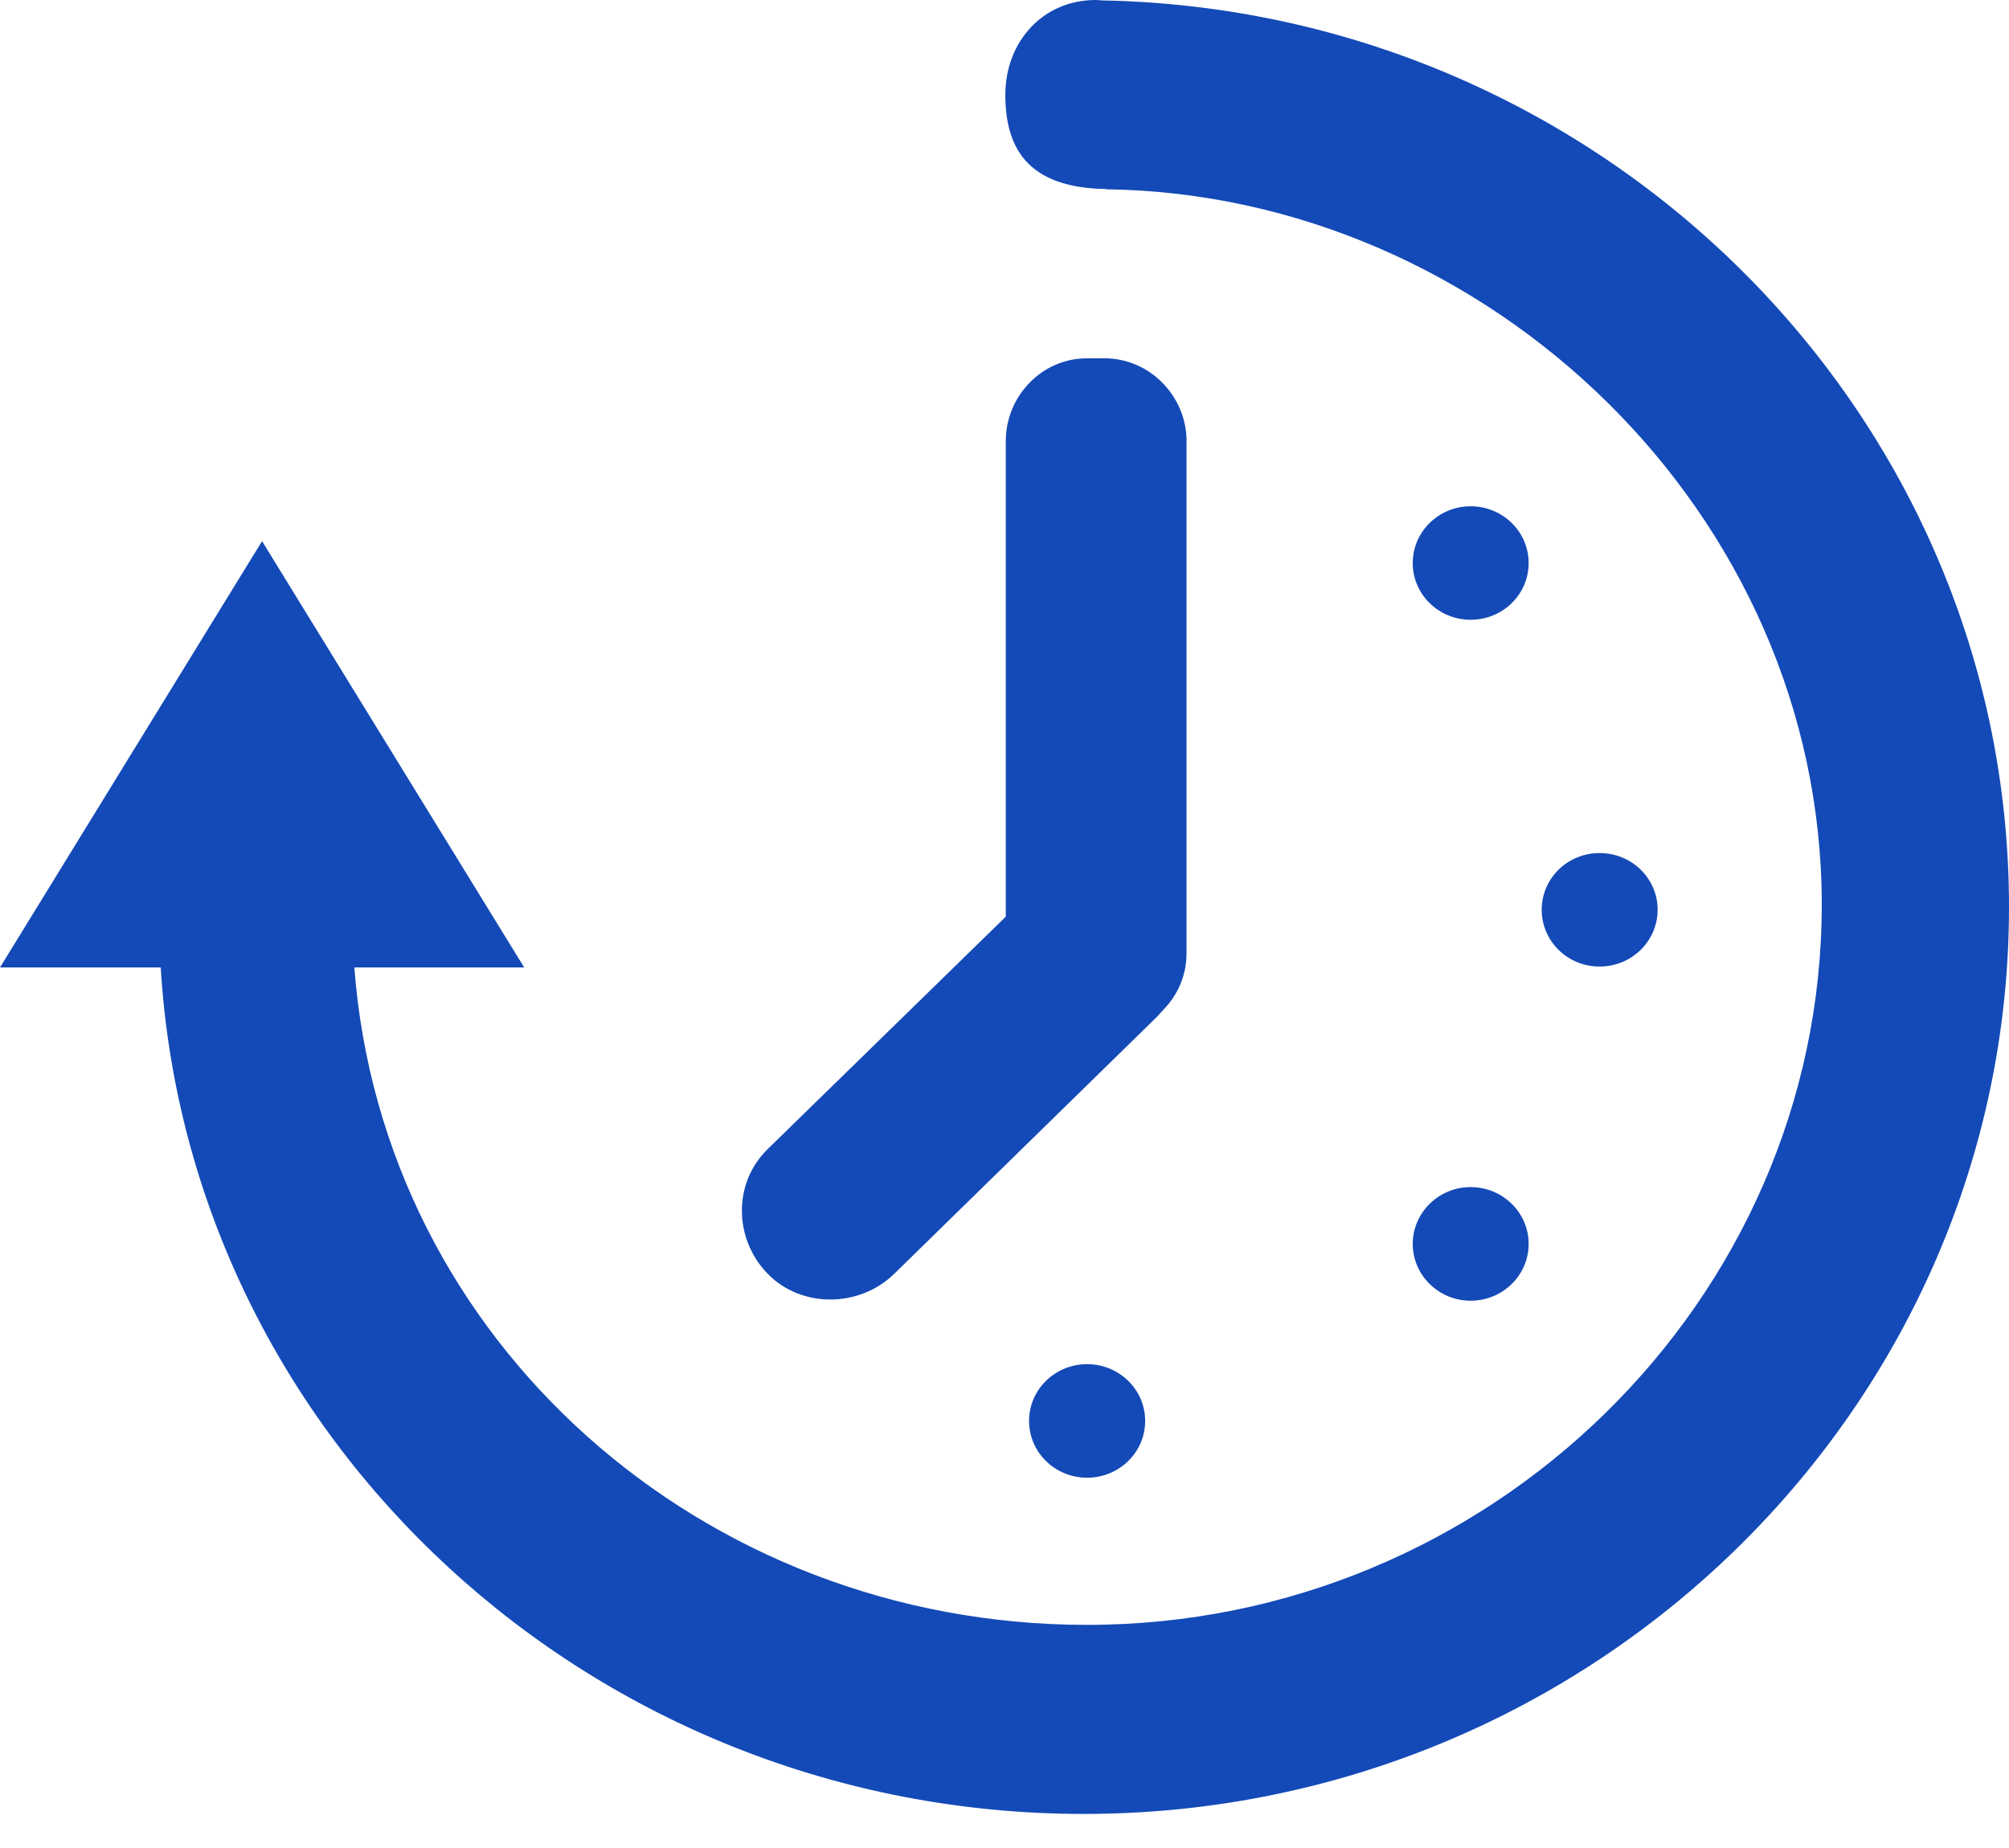
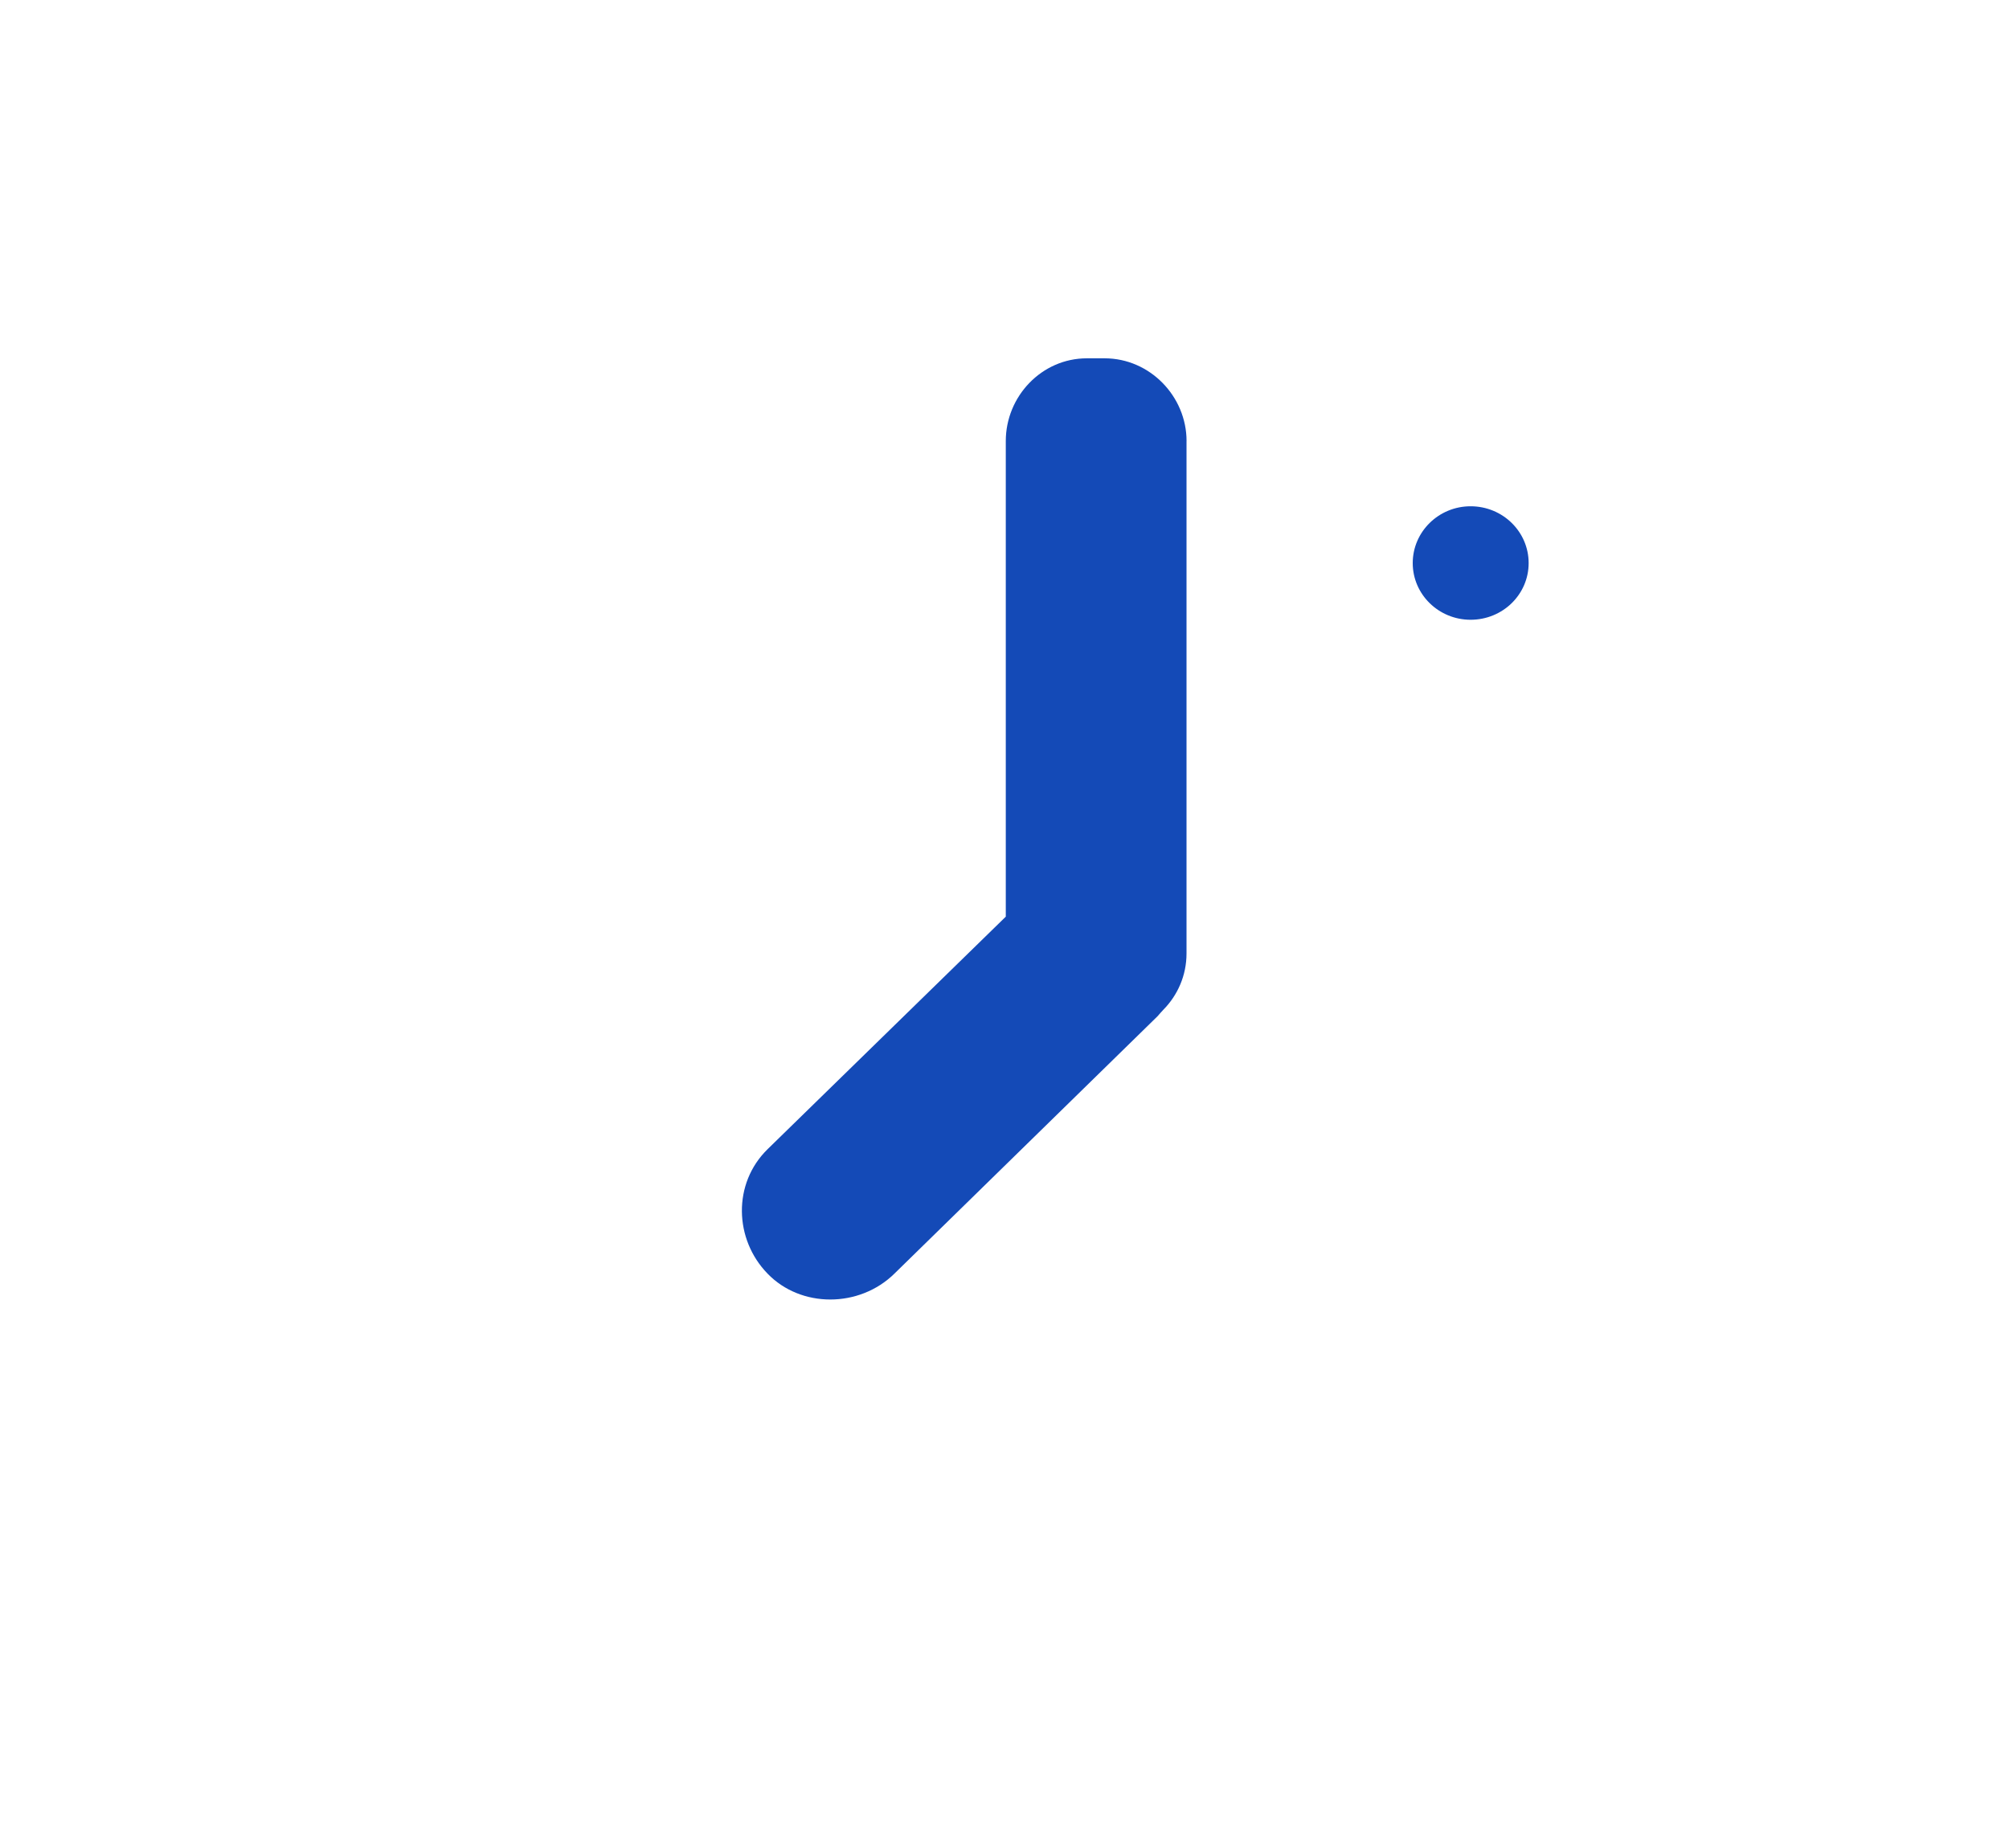
<svg xmlns="http://www.w3.org/2000/svg" width="50px" height="46px" viewBox="0 0 50 46" version="1.1">
  <title>lss-real-time-tracking</title>
  <g id="Page-1" stroke="none" stroke-width="1" fill="none" fill-rule="evenodd">
    <g id="lss-real-time-tracking" fill="#144AB7" fill-rule="nonzero">
-       <path d="M27.421,0.01 C27.371,0.005 27.321,0 27.271,0 C25.941,0 25.021,1.054 25.021,2.355 C25.021,3.636 25.531,4.678 27.531,4.705 L27.531,4.712 C37.031,4.839 45.34,12.778 45.34,22.52 C45.34,32.342 37.096,40.446 27.056,40.446 C17.474,40.446 9.52,33.373 8.819,24.081 L13.046,24.081 L6.522,13.47 L0,24.081 L4,24.081 C4.707,35.819 14.742,45.152 26.976,45.152 C39.67,45.152 50,34.998 50,22.577 C50,10.306 39.91,0.242 27.421,0.01 Z" id="Path" />
-       <path d="M27.056,33.956 C27.851,33.956 28.501,34.587 28.501,35.37 C28.501,36.153 27.851,36.783 27.056,36.783 C26.259,36.783 25.611,36.153 25.611,35.37 C25.611,34.587 26.259,33.956 27.056,33.956 Z" id="Path" />
      <path d="M36.6,12.602 C37.401,12.602 38.045,13.236 38.045,14.016 C38.045,14.796 37.401,15.427 36.6,15.427 C35.806,15.427 35.16,14.796 35.16,14.016 C35.16,13.236 35.806,12.602 36.6,12.602 Z" id="Path" />
-       <path d="M36.6,29.549 C37.401,29.549 38.045,30.185 38.045,30.963 C38.045,31.741 37.401,32.377 36.6,32.377 C35.806,32.377 35.16,31.741 35.16,30.963 C35.16,30.185 35.806,29.549 36.6,29.549 Z" id="Path" />
-       <path d="M39.81,21.234 C40.611,21.234 41.255,21.865 41.255,22.645 C41.255,23.426 40.611,24.059 39.81,24.059 C39.01,24.059 38.37,23.426 38.37,22.645 C38.37,21.865 39.011,21.234 39.81,21.234 Z" id="Path" />
      <path d="M29.531,10.978 C29.531,9.87 28.622,8.919 27.491,8.919 L27.051,8.919 C25.921,8.919 25.032,9.87 25.032,10.978 L25.032,22.817 L19.104,28.605 C18.229,29.461 18.274,30.851 19.102,31.702 C19.931,32.562 21.386,32.562 22.261,31.702 L28.811,25.294 C28.861,25.24 28.901,25.186 28.951,25.137 C29.311,24.773 29.53,24.279 29.53,23.734 L29.53,10.978 L29.531,10.978 Z" id="Path" />
    </g>
  </g>
</svg>